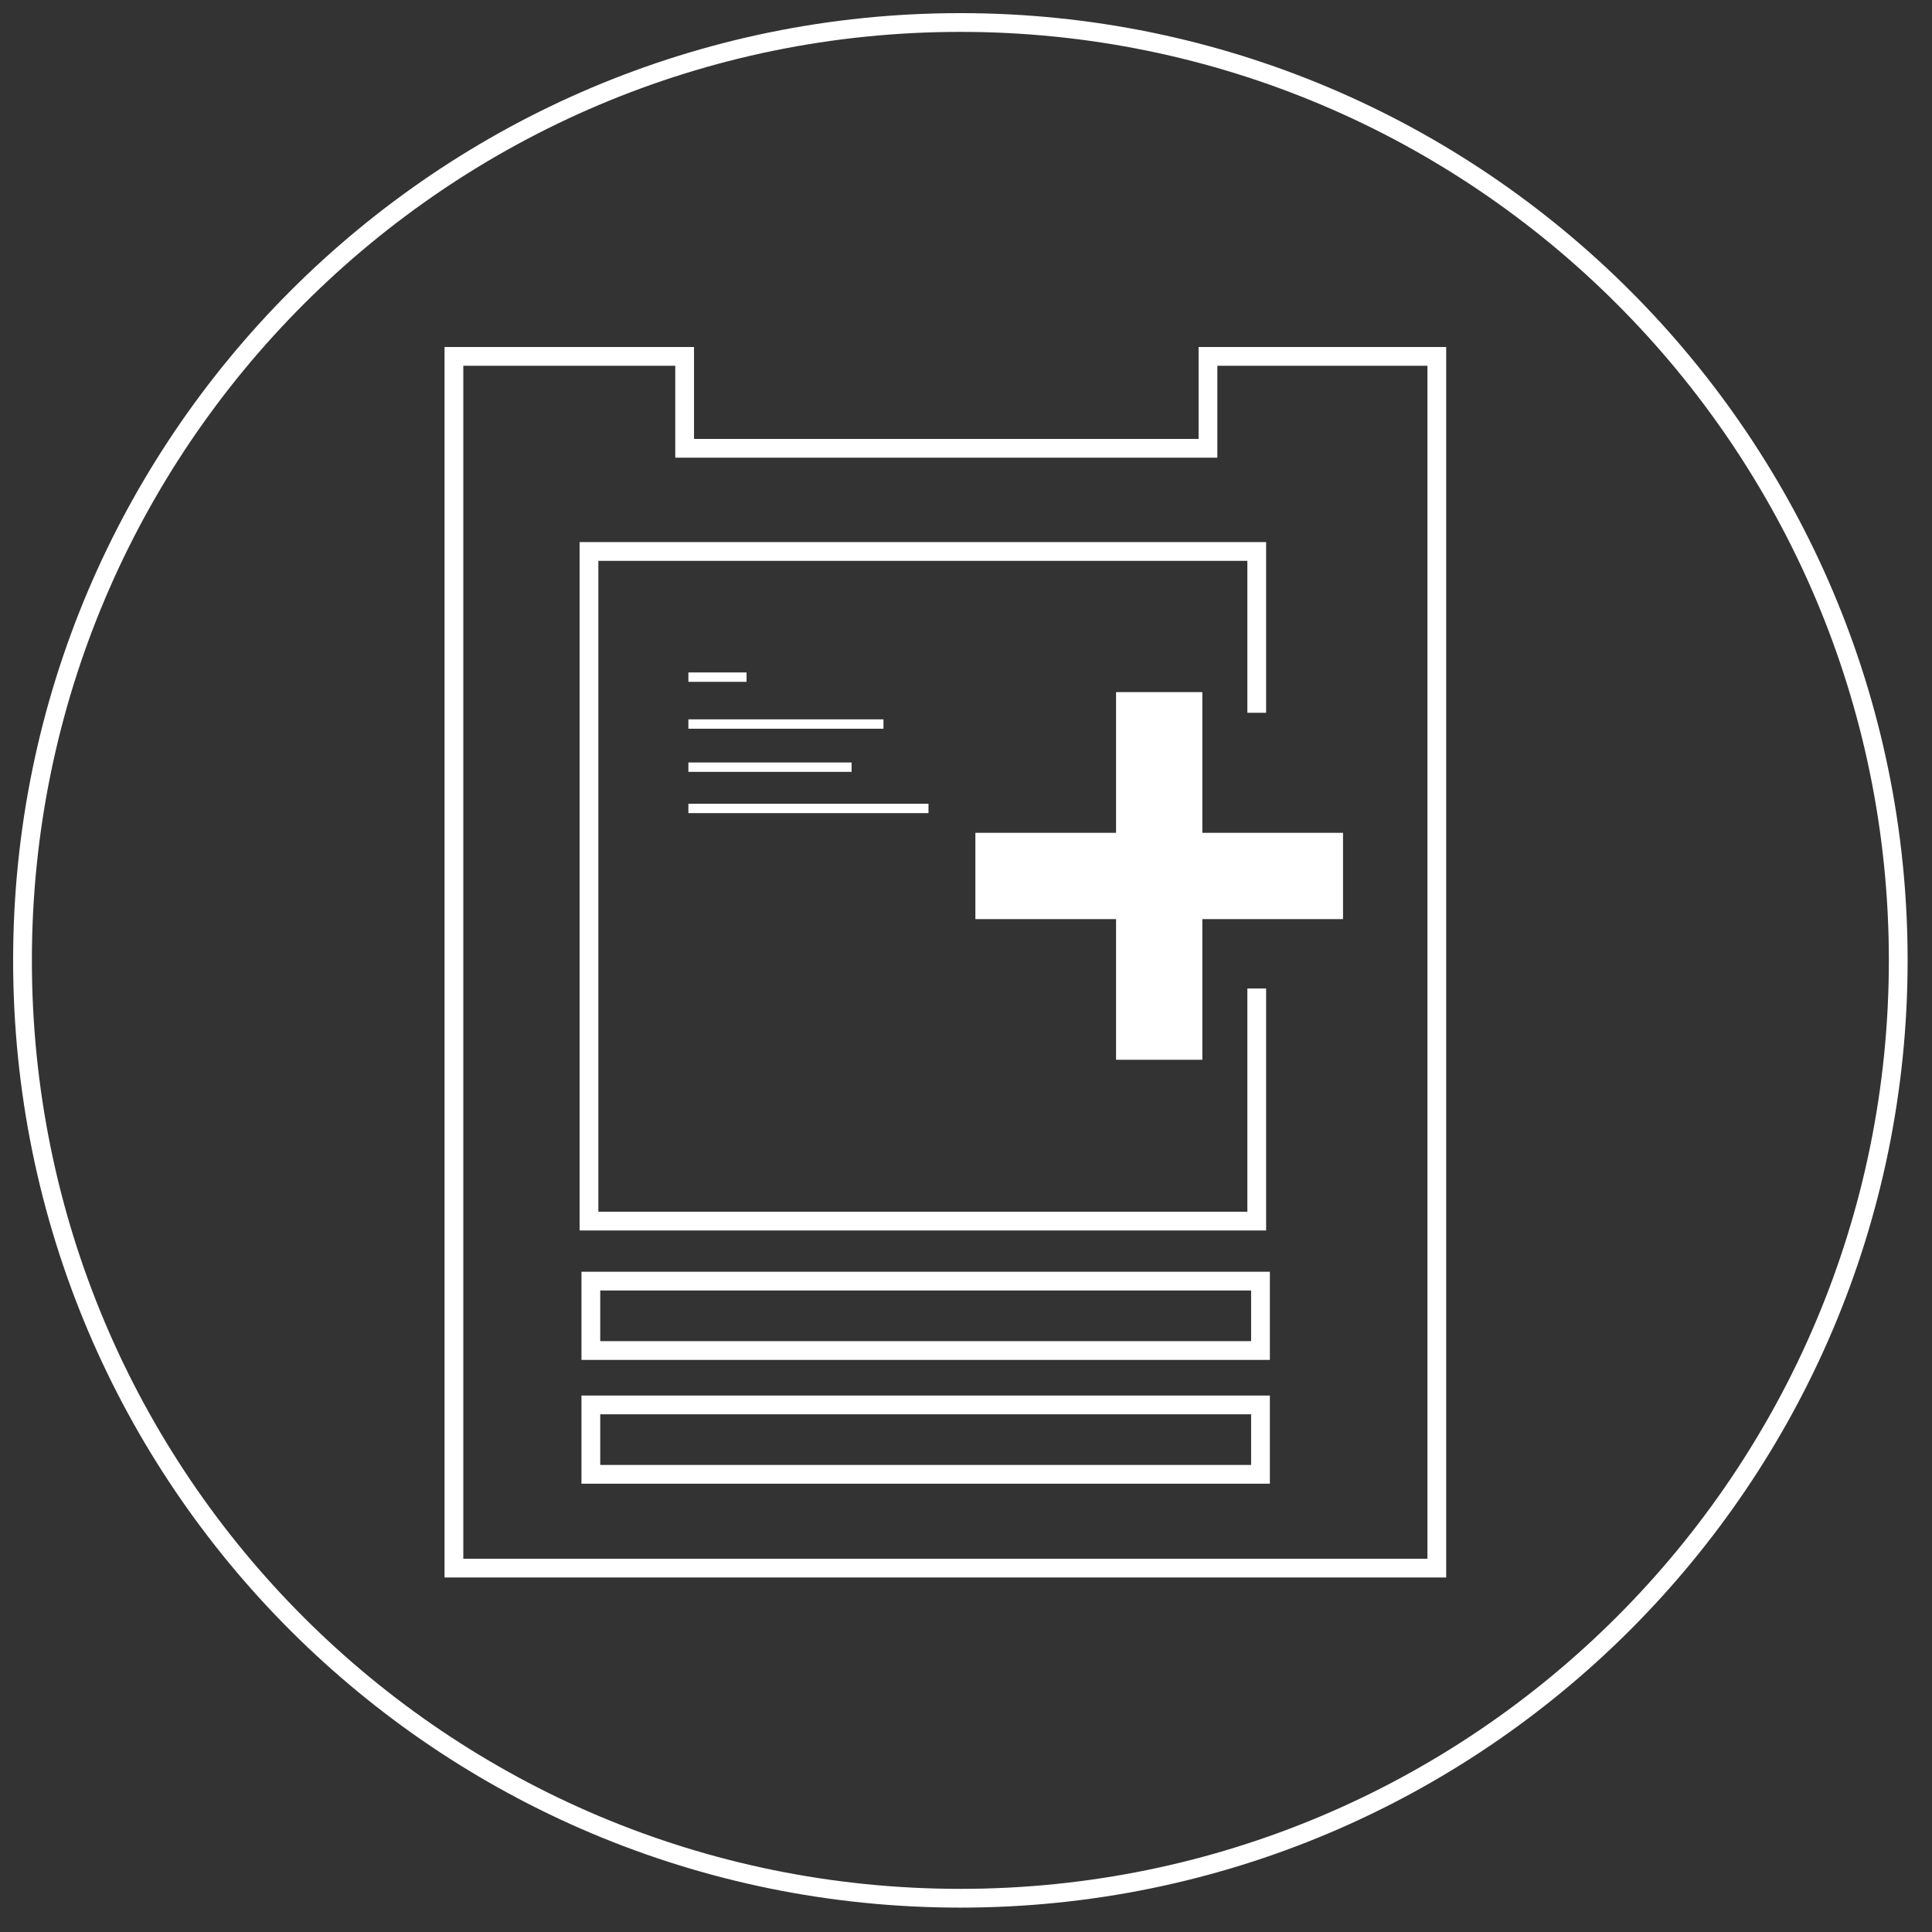
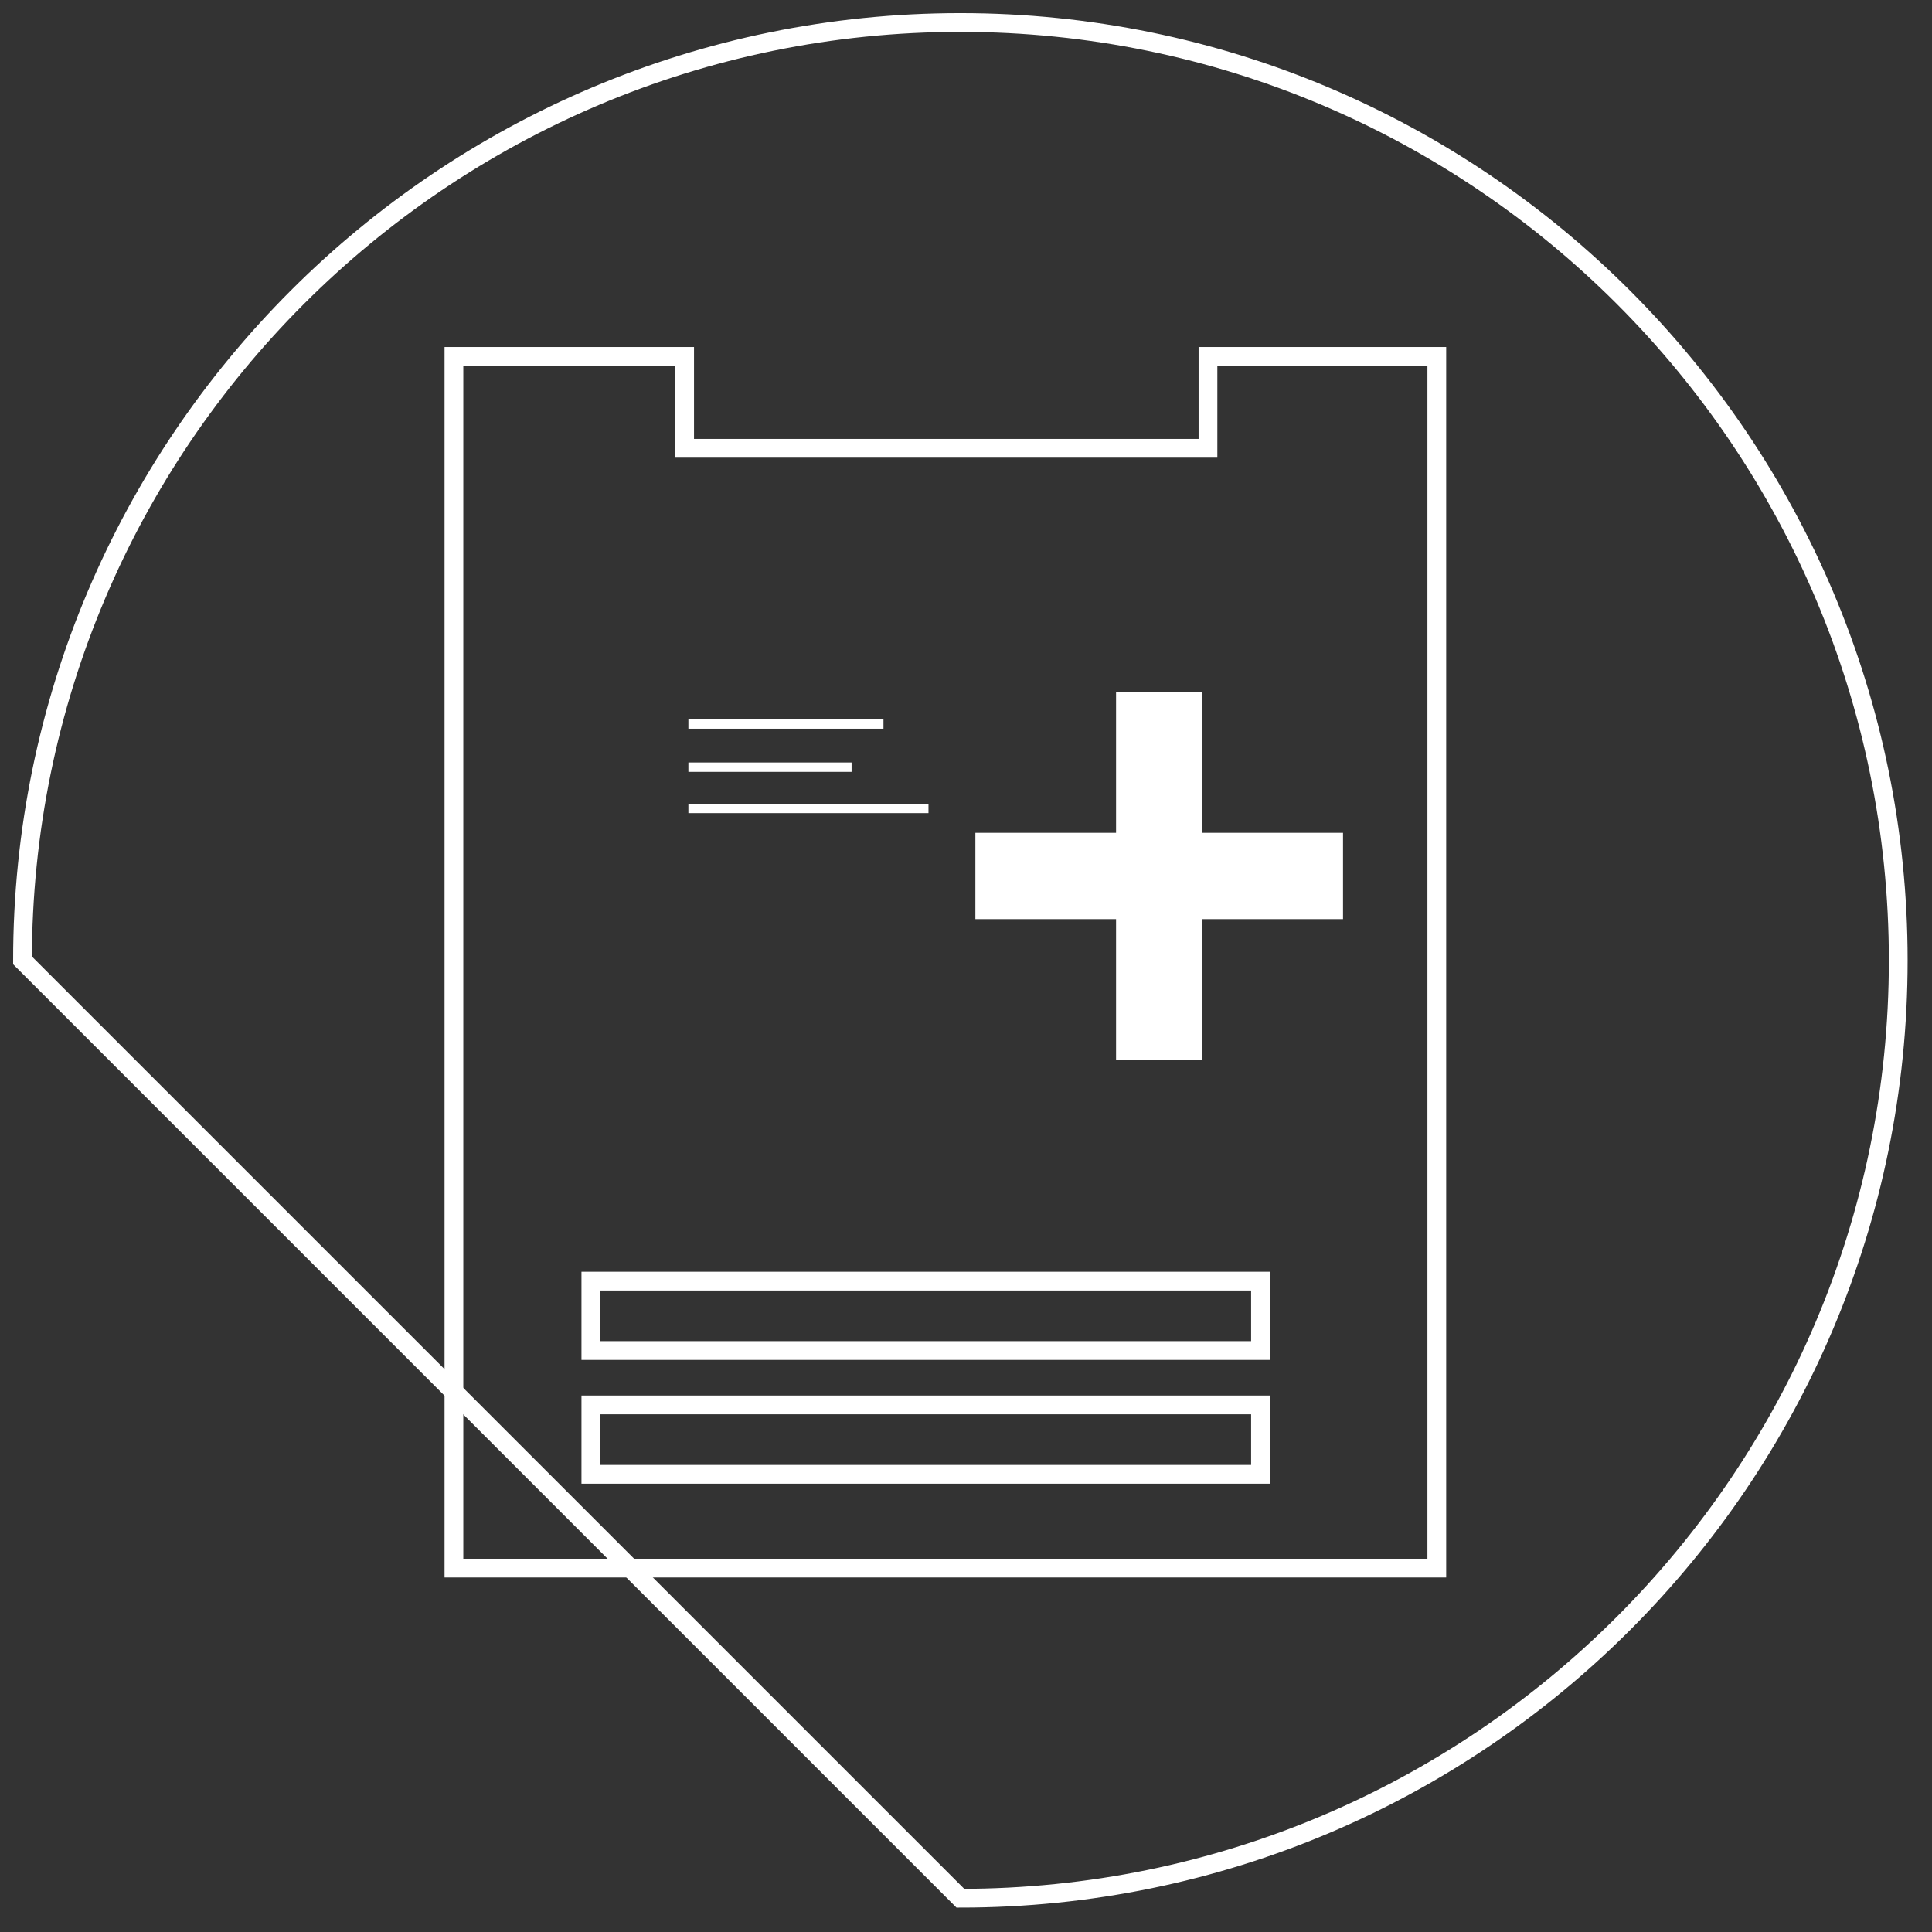
<svg xmlns="http://www.w3.org/2000/svg" version="1.1" id="Layer_1" x="0px" y="0px" viewBox="0 0 103 103" style="enable-background:new 0 0 103 103;" xml:space="preserve">
  <rect x="0" y="0" width="103" height="103" fill="#333333" stroke="none" />
  <style type="text/css">
	.st0{fill:#FFFFFF;}
	.st1{fill:none;stroke:#FFFFFF;stroke-miterlimit:10;}
	.st2{fill:none;stroke:#FFFFFF;stroke-width:0.5;stroke-miterlimit:10;}
</style>
  <title>Admissions-ICON</title>
  <g>
    <path class="st0" d="M59.5,56.5V49H52v-4.6h7.5v-7.5h4.6v7.5h7.5V49h-7.5v7.5H59.5z" />
  </g>
-   <path class="st1" d="M51.2,101.2L51.2,101.2c27.6,0,50-22.4,50-50v0c0-27.6-22.4-50-50-50h0c-27.6,0-50,22.4-50,50v0  C1.2,78.9,23.6,101.2,51.2,101.2z" />
+   <path class="st1" d="M51.2,101.2L51.2,101.2c27.6,0,50-22.4,50-50v0c0-27.6-22.4-50-50-50h0c-27.6,0-50,22.4-50,50v0  z" />
  <path class="st2" d="M63.9,48.8" />
  <path class="st2" d="M33.2,65.1" />
  <path class="st2" d="M54.9,62.7" />
  <g>
-     <path class="st2" d="M104.6,68.5" />
    <polygon class="st1" points="76.6,71.4 76.6,83.6 24.2,83.6 24.2,19 36.5,19 36.5,23.9 64.4,23.9 64.4,19 76.6,19 76.6,28.5  " />
  </g>
-   <path class="st1" d="M67,38v-8.6H31.4v35.7H67V52.7" />
  <rect x="31.5" y="68.3" class="st1" width="35.7" height="3.7" />
  <rect x="31.5" y="74.9" class="st1" width="35.7" height="3.7" />
-   <line class="st2" x1="36.7" y1="36.1" x2="39.8" y2="36.1" />
  <line class="st2" x1="36.7" y1="38.6" x2="47.1" y2="38.6" />
  <line class="st2" x1="36.7" y1="40.9" x2="45.4" y2="40.9" />
  <line class="st2" x1="36.7" y1="43.1" x2="49.5" y2="43.1" />
</svg>